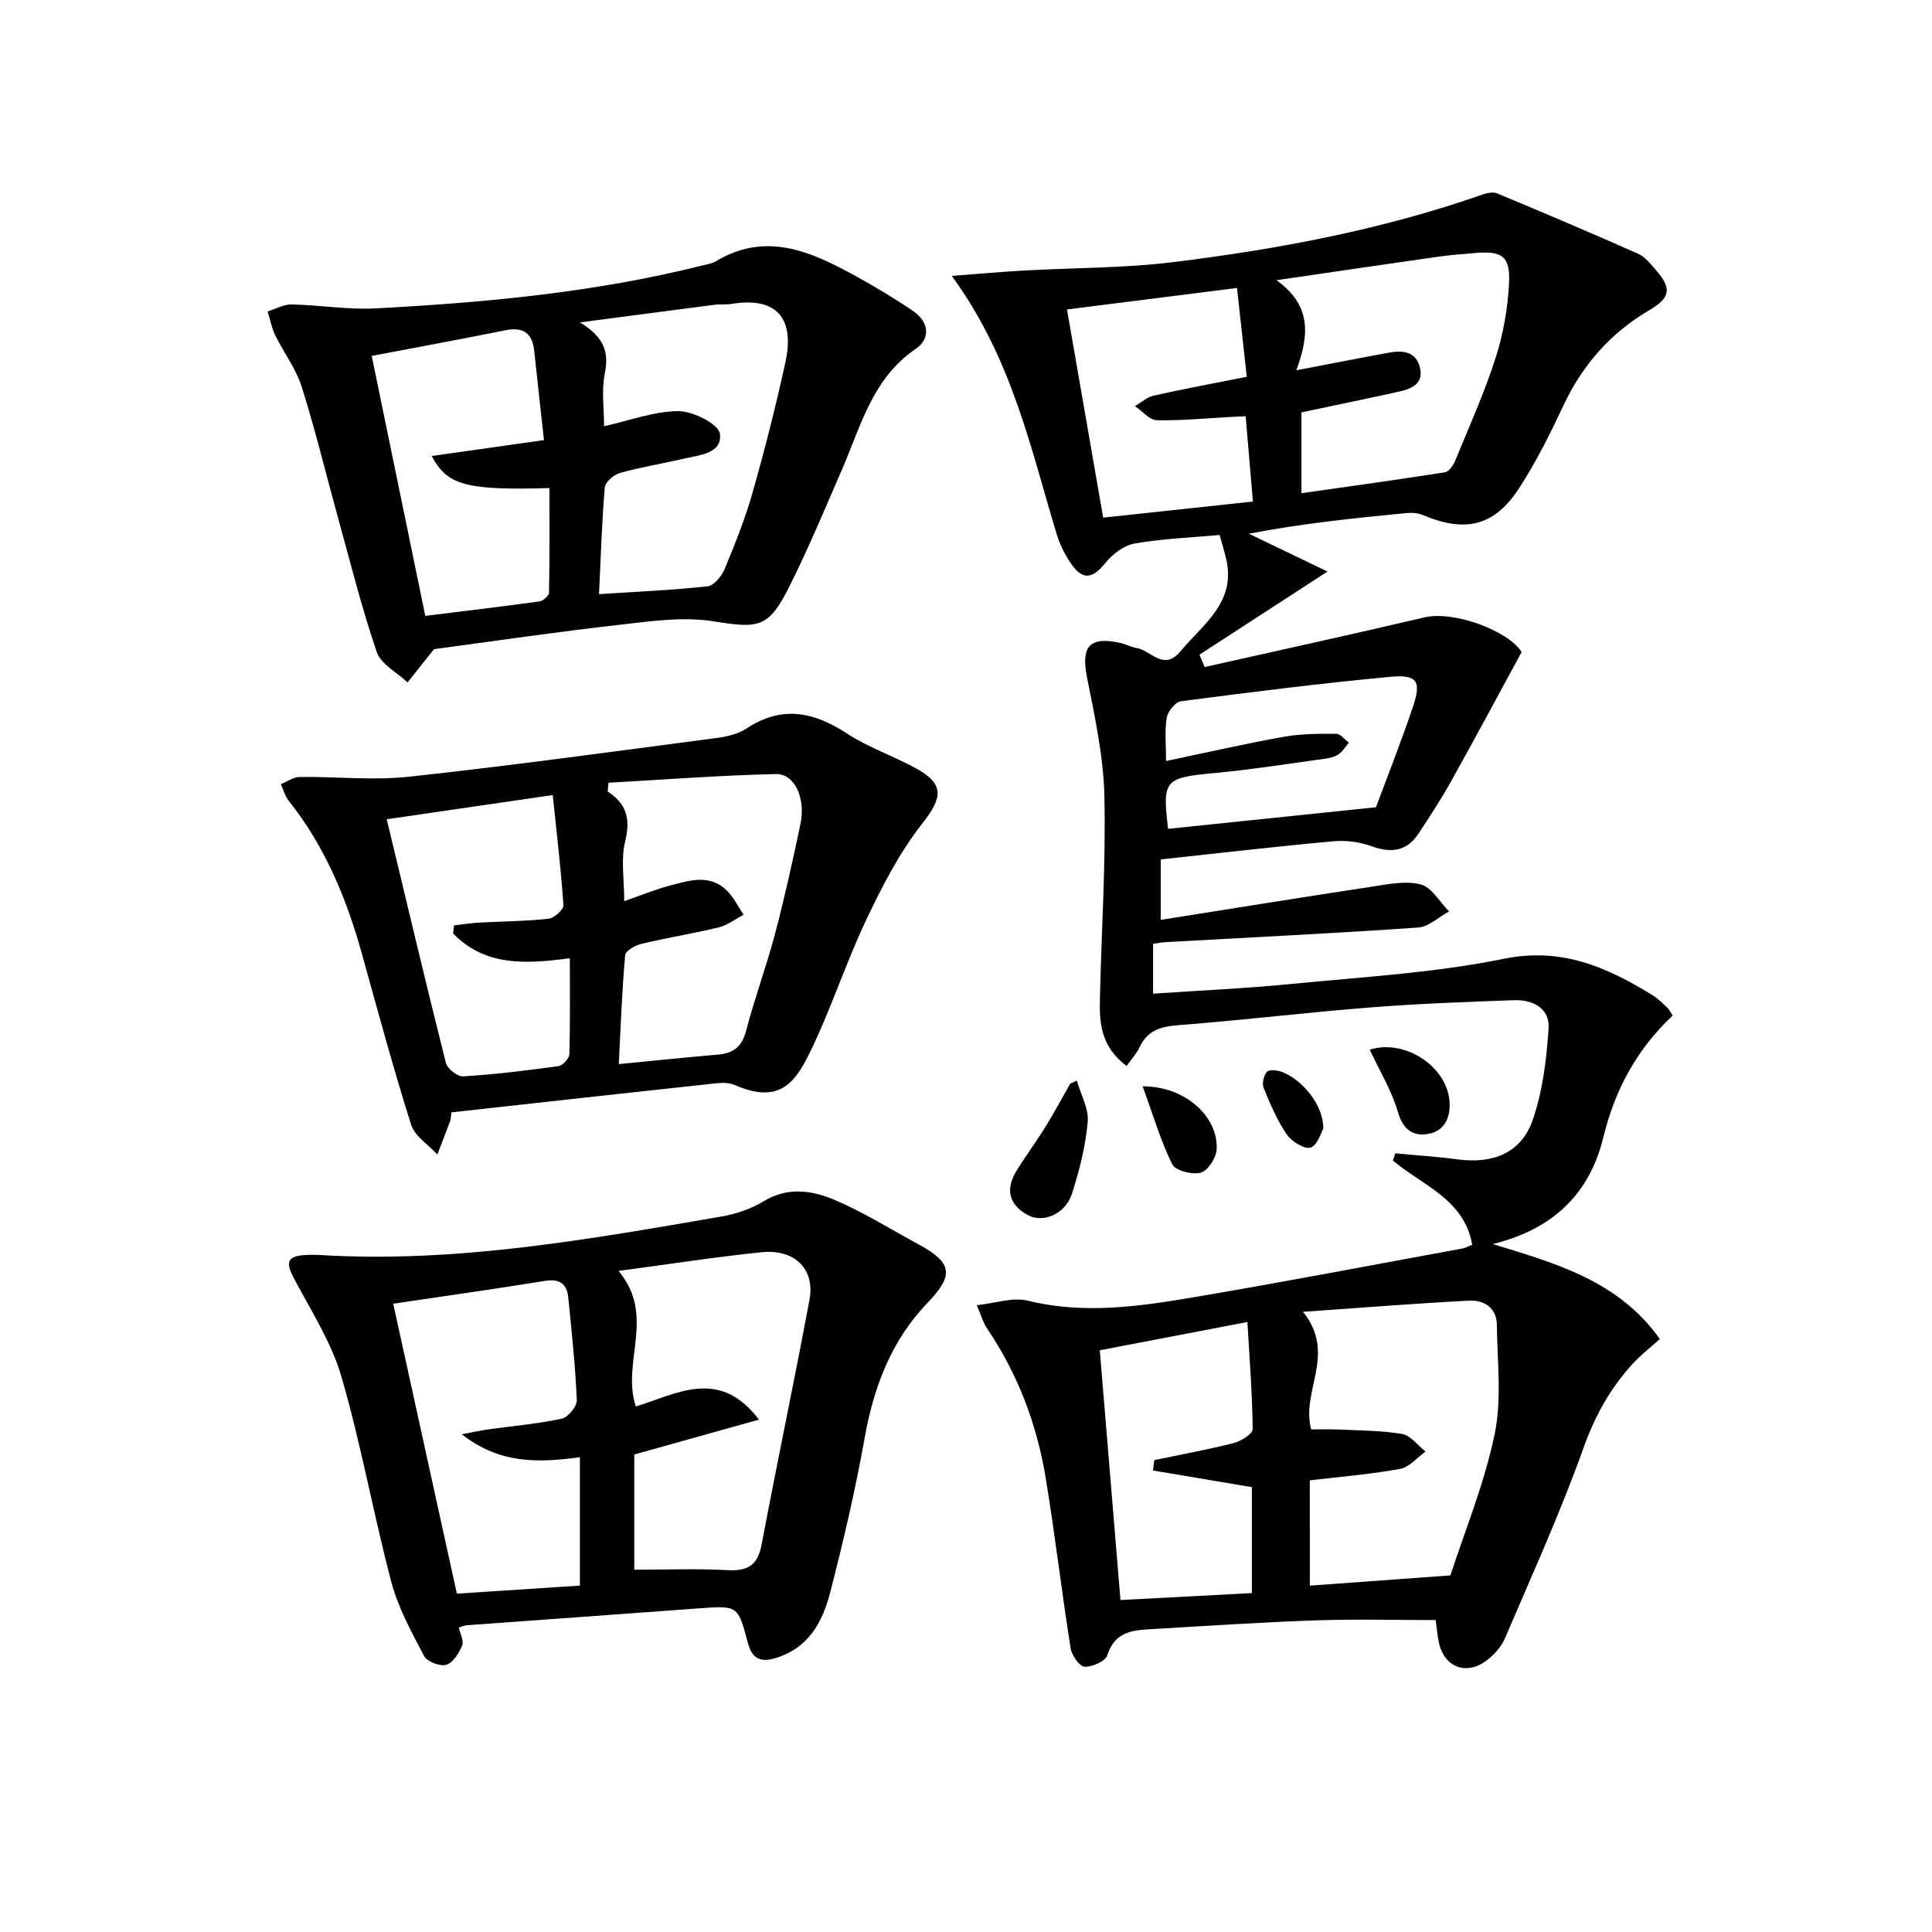
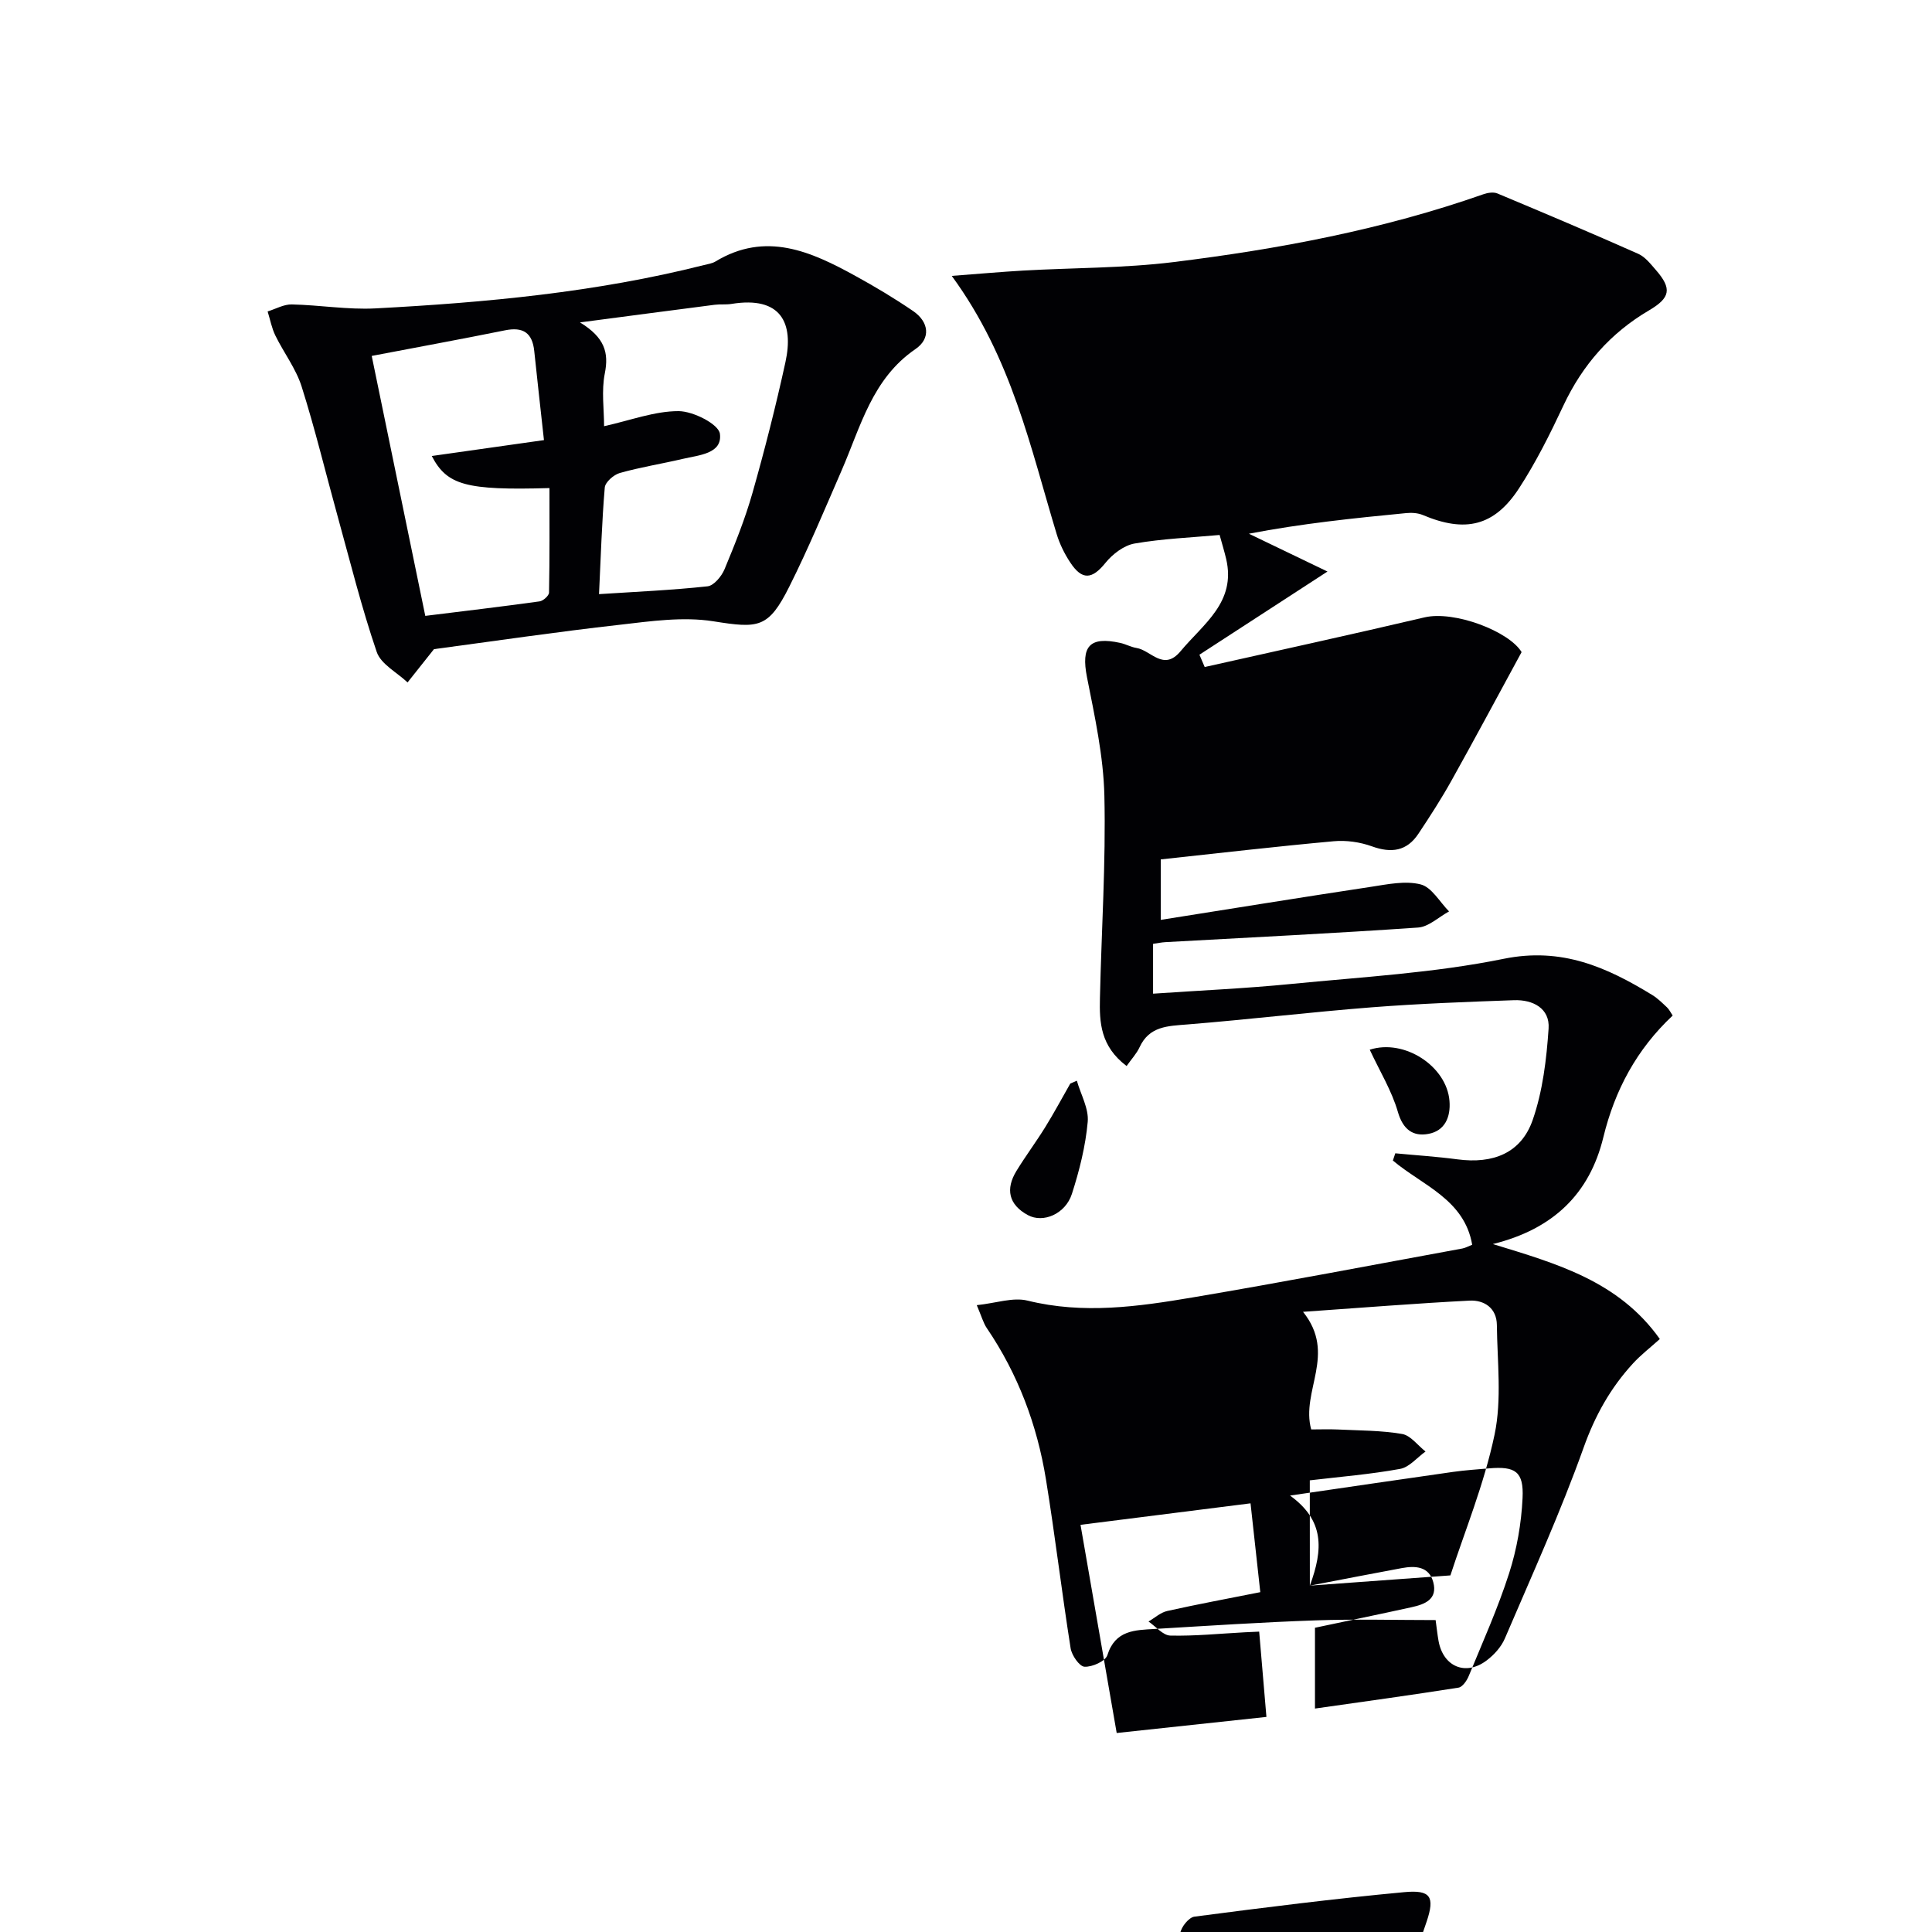
<svg xmlns="http://www.w3.org/2000/svg" enable-background="new 0 0 400 400" viewBox="0 0 400 400">
  <g fill="#010104">
-     <path d="m249.42 138.1c15.18-3.41 30.37-6.72 45.51-10.28 6.19-1.45 17.51 2.89 20.1 7.19-5.07 9.32-9.72 18.02-14.53 26.63-2.1 3.76-4.45 7.4-6.84 10.99-2.39 3.6-5.59 4.05-9.61 2.6-2.46-.89-5.32-1.3-7.92-1.06-11.89 1.08-23.75 2.46-35.81 3.76v12.52c14.78-2.34 29.13-4.67 43.51-6.84 3.42-.52 7.12-1.32 10.31-.5 2.28.58 3.94 3.64 5.87 5.59-2.14 1.16-4.21 3.19-6.42 3.34-17.42 1.2-34.86 2.05-52.29 3.02-.8.04-1.58.21-2.57.35v10.32c9.75-.67 19.19-1.08 28.57-2.01 14.71-1.45 29.59-2.27 44.03-5.21 12.02-2.45 21.33 1.73 30.76 7.5 1.12.69 2.08 1.65 3.05 2.56.45.43.73 1.03 1.17 1.69-7.47 7.01-11.98 15.44-14.36 25.22-2.85 11.68-10.36 18.99-22.87 22.09 13.21 4.05 26.03 7.64 34.57 19.66-1.97 1.78-3.92 3.27-5.55 5.05-4.65 5.06-7.85 10.77-10.22 17.41-4.79 13.42-10.71 26.44-16.32 39.55-.75 1.75-2.23 3.38-3.77 4.54-4.34 3.28-9.01 1.29-9.96-4.07-.23-1.3-.37-2.61-.6-4.29-8.32 0-16.57-.23-24.81.06-11.13.38-22.25 1.12-33.38 1.78-4.04.24-8.14.22-9.77 5.42-.39 1.25-3.13 2.48-4.73 2.4-1.06-.06-2.65-2.36-2.88-3.83-1.84-11.64-3.22-23.35-5.11-34.98-1.83-11.27-5.79-21.8-12.25-31.31-.71-1.05-1.05-2.35-2.07-4.74 3.96-.41 7.49-1.69 10.52-.94 11.52 2.85 22.86 1.25 34.16-.66 18.66-3.15 37.24-6.72 55.85-10.13.64-.12 1.23-.46 2.04-.78-1.61-9.39-10.3-12.28-16.42-17.43.17-.5.33-1 .5-1.5 4.29.41 8.59.68 12.86 1.25 7.41.99 13.21-1.31 15.59-8.16 2.08-5.98 2.86-12.56 3.29-18.93.28-4.18-3.25-6-7.17-5.86-9.81.35-19.62.71-29.4 1.47-12.75 1-25.46 2.52-38.21 3.55-4.05.33-7.87.33-9.9 4.71-.62 1.35-1.7 2.48-2.69 3.9-5.44-4.11-5.64-9.07-5.52-14.05.31-13.98 1.24-27.96.92-41.92-.19-8.2-2-16.42-3.6-24.53-1.26-6.39.49-8.51 6.9-7.1 1.13.25 2.2.86 3.33 1.04 3.02.47 5.6 4.94 9.16.66 4.69-5.64 11.51-10.12 9.43-19.06-.37-1.58-.85-3.13-1.36-4.99-5.8.53-11.77.76-17.6 1.77-2.21.38-4.57 2.19-6.04 4.01-2.75 3.41-4.83 3.67-7.31-.12-1.17-1.78-2.16-3.78-2.78-5.82-5.44-17.91-9.26-36.43-21.73-53.48 5.8-.44 10.28-.84 14.76-1.1 10.4-.59 20.87-.49 31.18-1.76 21.77-2.69 43.3-6.73 64.09-14.03.9-.32 2.11-.52 2.93-.18 9.76 4.08 19.5 8.2 29.17 12.5 1.44.64 2.57 2.11 3.66 3.36 3.38 3.88 2.97 5.76-1.43 8.35-7.98 4.69-13.77 11.29-17.72 19.7-2.75 5.86-5.66 11.71-9.18 17.12-5.13 7.89-11.15 9.26-19.93 5.55-1.02-.43-2.3-.51-3.43-.4-10.88 1.05-21.74 2.18-32.58 4.27 5.04 2.43 10.08 4.85 16.27 7.83-9.8 6.37-18.15 11.79-26.51 17.22.37.84.73 1.69 1.09 2.55zm21.77 190.19c9.66-.71 18.74-1.37 29.1-2.12 2.92-9.01 7-18.89 9.15-29.18 1.52-7.28.55-15.1.47-22.68-.04-3.47-2.59-5.18-5.66-5.03-10.99.56-21.96 1.45-34.47 2.32 7.06 8.8-.51 16.39 1.69 24.35 1.89 0 3.7-.07 5.49.01 4.45.22 8.96.18 13.33.93 1.77.3 3.24 2.37 4.85 3.63-1.75 1.25-3.36 3.26-5.27 3.6-6.12 1.12-12.36 1.62-18.69 2.37.01 7.06.01 13.99.01 21.8zm-2.8-251.63c7.19-1.37 13.1-2.54 19.04-3.63 2.78-.51 5.62-.39 6.51 2.9.96 3.57-1.76 4.6-4.5 5.2-6.54 1.44-13.09 2.79-19.99 4.25v16.73c10.13-1.44 19.93-2.79 29.71-4.33.83-.13 1.74-1.45 2.13-2.42 2.9-7.05 6.04-14.03 8.36-21.27 1.6-4.98 2.53-10.32 2.78-15.55.27-5.51-1.49-6.63-6.95-6.16-2.48.22-4.97.38-7.43.73-10.78 1.53-21.55 3.12-33.76 4.9 7.09 5.14 6.91 11.05 4.1 18.65zm-29.67 227.79c.09-.72.17-1.43.26-2.15 5.49-1.15 11.01-2.15 16.44-3.53 1.52-.39 3.94-1.9 3.93-2.88-.07-7.22-.64-14.45-1.09-22.18-11.01 2.11-21.02 4.02-30.56 5.85 1.44 17.4 2.83 34.21 4.28 51.71 9.02-.48 18.06-.96 27.21-1.44 0-7.88 0-15.1 0-21.93-7.13-1.2-13.8-2.33-20.47-3.45zm-10.32-197.28c10.81-1.16 20.78-2.23 31-3.33-.54-6.37-1.01-11.93-1.5-17.66-1.41.07-2.21.1-3.02.14-5.13.27-10.26.8-15.38.68-1.52-.04-3.01-1.89-4.51-2.91 1.28-.75 2.48-1.87 3.87-2.18 6.25-1.4 12.55-2.56 19.27-3.9-.65-5.92-1.31-11.91-2.02-18.39-11.92 1.51-23.36 2.96-35.2 4.45 2.54 14.63 4.94 28.47 7.49 43.1zm13.44 64.43c13.88-1.44 27.47-2.85 43.04-4.47 2.15-5.8 5.14-13.3 7.7-20.94 1.72-5.14.82-6.58-4.64-6.07-14.51 1.35-28.98 3.18-43.44 5.07-1.15.15-2.72 2.09-2.94 3.4-.46 2.72-.14 5.58-.14 8.97 8.51-1.78 16.39-3.59 24.34-5.01 3.56-.64 7.26-.64 10.89-.63.87 0 1.74 1.19 2.62 1.84-.69.81-1.27 1.8-2.11 2.39-.78.54-1.83.8-2.8.93-7.55 1.03-15.09 2.23-22.68 2.95-10.59.99-11.06 1.34-9.84 11.57z" />
-     <path d="m95 336.96c.28 1.32 1.08 2.77.68 3.73-.66 1.57-1.88 3.57-3.28 3.99-1.29.38-3.97-.64-4.59-1.81-2.61-4.95-5.38-9.99-6.79-15.35-3.73-14.1-6.26-28.53-10.34-42.52-2.09-7.17-6.35-13.74-9.88-20.44-1.46-2.77-1.63-4.41 2-4.69 1.16-.09 2.34-.1 3.5-.03 28.08 1.7 55.53-3.23 82.99-7.96 3.04-.52 6.19-1.57 8.81-3.17 5.04-3.07 10.12-2.24 14.82-.23 5.92 2.52 11.44 6.01 17.13 9.08 7.23 3.9 7.48 6.45 1.97 12.19-7.48 7.79-11.13 17.4-13.01 27.99-1.91 10.76-4.42 21.44-7.15 32.03-1.56 6.06-4.46 11.45-11.29 13.52-3.41 1.03-4.94-.12-5.77-3.27-2.02-7.68-2.05-7.63-10.42-7-15.91 1.18-31.83 2.31-47.75 3.47-.46.02-.91.25-1.63.47zm-13.59-67.04c4.4 20.04 8.69 39.6 13.18 60.03 8.78-.58 17.44-1.15 25.47-1.67 0-9.34 0-17.71 0-26.58-8.84 1.22-16.69 1.33-24.45-4.75 2.48-.46 3.96-.8 5.46-1.01 5.09-.71 10.23-1.14 15.23-2.22 1.31-.28 3.17-2.54 3.12-3.82-.3-7.11-1.06-14.21-1.77-21.3-.28-2.81-1.8-3.89-4.78-3.41-10.28 1.66-20.6 3.12-31.46 4.73zm46.65-6.79c7.82 9.33.51 19.02 3.59 28.07 8.44-2.61 17.31-8.11 25.48 2.72-8.5 2.38-17 4.76-25.81 7.22v23.85c6.62 0 12.93-.26 19.21.09 4.18.24 6.33-.92 7.15-5.26 3.19-16.94 6.76-33.8 9.92-50.74 1.17-6.29-3.06-10.51-9.88-9.82-9.57.97-19.06 2.46-29.66 3.87z" />
+     <path d="m249.42 138.1c15.18-3.41 30.37-6.72 45.51-10.28 6.19-1.45 17.51 2.89 20.1 7.19-5.07 9.32-9.72 18.02-14.53 26.63-2.1 3.76-4.45 7.4-6.84 10.99-2.39 3.6-5.59 4.05-9.61 2.6-2.46-.89-5.32-1.3-7.92-1.06-11.89 1.08-23.75 2.46-35.81 3.76v12.52c14.78-2.34 29.13-4.67 43.51-6.84 3.42-.52 7.12-1.32 10.31-.5 2.28.58 3.94 3.64 5.87 5.59-2.14 1.16-4.21 3.19-6.42 3.34-17.42 1.2-34.86 2.05-52.29 3.02-.8.04-1.58.21-2.57.35v10.32c9.75-.67 19.19-1.08 28.57-2.01 14.71-1.45 29.59-2.27 44.03-5.21 12.02-2.45 21.33 1.73 30.76 7.5 1.12.69 2.08 1.65 3.05 2.56.45.43.73 1.03 1.17 1.69-7.47 7.01-11.98 15.44-14.36 25.22-2.85 11.68-10.36 18.99-22.87 22.09 13.21 4.05 26.03 7.64 34.57 19.66-1.97 1.78-3.92 3.27-5.55 5.05-4.65 5.06-7.85 10.77-10.22 17.41-4.79 13.42-10.71 26.44-16.32 39.55-.75 1.75-2.23 3.38-3.77 4.54-4.34 3.28-9.01 1.29-9.96-4.07-.23-1.3-.37-2.61-.6-4.29-8.32 0-16.57-.23-24.81.06-11.13.38-22.25 1.12-33.38 1.78-4.04.24-8.14.22-9.77 5.42-.39 1.25-3.13 2.48-4.73 2.4-1.06-.06-2.65-2.36-2.88-3.83-1.84-11.64-3.22-23.35-5.11-34.98-1.83-11.27-5.79-21.8-12.25-31.31-.71-1.05-1.05-2.35-2.07-4.74 3.96-.41 7.49-1.69 10.52-.94 11.52 2.85 22.86 1.25 34.16-.66 18.66-3.15 37.24-6.72 55.85-10.13.64-.12 1.23-.46 2.04-.78-1.61-9.39-10.3-12.28-16.42-17.43.17-.5.33-1 .5-1.5 4.29.41 8.59.68 12.86 1.25 7.41.99 13.21-1.31 15.59-8.16 2.08-5.98 2.86-12.56 3.29-18.93.28-4.18-3.25-6-7.17-5.86-9.81.35-19.62.71-29.4 1.47-12.75 1-25.46 2.52-38.21 3.55-4.05.33-7.87.33-9.9 4.71-.62 1.35-1.7 2.48-2.69 3.9-5.44-4.11-5.64-9.07-5.52-14.05.31-13.98 1.24-27.96.92-41.92-.19-8.2-2-16.42-3.6-24.53-1.26-6.39.49-8.51 6.9-7.1 1.13.25 2.2.86 3.33 1.04 3.02.47 5.6 4.94 9.16.66 4.69-5.64 11.51-10.12 9.43-19.06-.37-1.58-.85-3.13-1.36-4.99-5.8.53-11.77.76-17.6 1.77-2.21.38-4.57 2.19-6.04 4.01-2.75 3.41-4.83 3.67-7.31-.12-1.17-1.78-2.16-3.78-2.78-5.82-5.44-17.91-9.26-36.43-21.73-53.48 5.8-.44 10.28-.84 14.76-1.1 10.4-.59 20.87-.49 31.18-1.76 21.77-2.69 43.3-6.73 64.09-14.03.9-.32 2.11-.52 2.93-.18 9.76 4.08 19.5 8.2 29.17 12.5 1.44.64 2.57 2.11 3.66 3.36 3.38 3.88 2.97 5.76-1.43 8.35-7.98 4.69-13.77 11.29-17.72 19.7-2.75 5.86-5.66 11.71-9.18 17.12-5.13 7.89-11.15 9.26-19.93 5.55-1.02-.43-2.3-.51-3.43-.4-10.88 1.05-21.74 2.18-32.58 4.27 5.04 2.43 10.08 4.85 16.27 7.83-9.8 6.37-18.15 11.79-26.51 17.22.37.84.73 1.69 1.09 2.55zm21.77 190.19c9.66-.71 18.74-1.37 29.1-2.12 2.92-9.01 7-18.89 9.15-29.18 1.52-7.28.55-15.1.47-22.68-.04-3.47-2.59-5.18-5.66-5.03-10.99.56-21.96 1.45-34.47 2.32 7.06 8.8-.51 16.39 1.69 24.35 1.89 0 3.7-.07 5.49.01 4.45.22 8.96.18 13.33.93 1.77.3 3.24 2.37 4.85 3.63-1.75 1.25-3.36 3.26-5.27 3.6-6.12 1.12-12.36 1.62-18.69 2.37.01 7.06.01 13.99.01 21.8zc7.19-1.37 13.1-2.54 19.04-3.63 2.78-.51 5.62-.39 6.51 2.9.96 3.57-1.76 4.6-4.5 5.2-6.54 1.44-13.09 2.79-19.99 4.25v16.73c10.13-1.44 19.93-2.79 29.71-4.33.83-.13 1.74-1.45 2.13-2.42 2.9-7.05 6.04-14.03 8.36-21.27 1.6-4.98 2.53-10.32 2.78-15.55.27-5.51-1.49-6.63-6.95-6.16-2.48.22-4.97.38-7.43.73-10.78 1.53-21.55 3.12-33.76 4.9 7.09 5.14 6.91 11.05 4.1 18.65zm-29.67 227.79c.09-.72.17-1.43.26-2.15 5.49-1.15 11.01-2.15 16.44-3.53 1.52-.39 3.94-1.9 3.93-2.88-.07-7.22-.64-14.45-1.09-22.18-11.01 2.11-21.02 4.02-30.56 5.85 1.44 17.4 2.83 34.21 4.28 51.71 9.02-.48 18.06-.96 27.21-1.44 0-7.88 0-15.1 0-21.93-7.13-1.2-13.8-2.33-20.47-3.45zm-10.32-197.28c10.81-1.16 20.78-2.23 31-3.33-.54-6.37-1.01-11.93-1.5-17.66-1.41.07-2.21.1-3.02.14-5.13.27-10.26.8-15.38.68-1.52-.04-3.01-1.89-4.51-2.91 1.28-.75 2.48-1.87 3.87-2.18 6.25-1.4 12.55-2.56 19.27-3.9-.65-5.92-1.31-11.91-2.02-18.39-11.92 1.51-23.36 2.96-35.2 4.45 2.54 14.63 4.94 28.47 7.49 43.1zm13.44 64.43c13.88-1.44 27.47-2.85 43.04-4.47 2.15-5.8 5.14-13.3 7.7-20.94 1.72-5.14.82-6.58-4.64-6.07-14.51 1.35-28.98 3.18-43.44 5.07-1.15.15-2.72 2.09-2.94 3.4-.46 2.72-.14 5.58-.14 8.97 8.51-1.78 16.39-3.59 24.34-5.01 3.56-.64 7.26-.64 10.89-.63.87 0 1.74 1.19 2.62 1.84-.69.81-1.27 1.8-2.11 2.39-.78.54-1.83.8-2.8.93-7.55 1.03-15.09 2.23-22.68 2.95-10.59.99-11.06 1.34-9.84 11.57z" />
    <path d="m89.85 134.4c-2.08 2.61-3.78 4.75-5.47 6.89-2.19-2.08-5.51-3.77-6.38-6.3-3.15-9.22-5.5-18.71-8.1-28.11-2.48-8.95-4.65-18-7.45-26.85-1.18-3.72-3.7-7-5.44-10.56-.76-1.55-1.08-3.32-1.6-4.99 1.67-.51 3.35-1.49 5-1.45 5.78.12 11.57 1.12 17.31.82 22.89-1.21 45.7-3.33 68.02-8.97.8-.2 1.68-.32 2.37-.73 10.43-6.32 19.79-2.09 29 2.98 4.08 2.24 8.09 4.64 11.93 7.26 3.3 2.25 3.71 5.69.5 7.88-8.98 6.14-11.34 16.04-15.28 25.1-3.51 8.07-6.9 16.21-10.84 24.08-4.34 8.66-6.35 8.67-15.74 7.18-6.26-.99-12.93-.02-19.35.72-13.16 1.48-26.29 3.42-38.48 5.05zm34.17-11.39c7.68-.5 15.1-.82 22.47-1.62 1.31-.14 2.91-2.08 3.52-3.54 2.16-5.2 4.27-10.46 5.8-15.86 2.53-8.92 4.82-17.92 6.8-26.98 1.79-8.15-.91-13.75-11.15-12.09-1.14.19-2.33.03-3.49.18-8.78 1.13-17.56 2.29-27.89 3.65 5.15 3.15 5.99 6.28 5.14 10.56-.72 3.6-.15 7.45-.15 10.93 5.5-1.22 10.47-3.13 15.43-3.12 3.01.01 8.29 2.69 8.55 4.69.54 4.15-4.36 4.41-7.66 5.19-4.35 1.02-8.78 1.72-13.07 2.93-1.26.36-3.01 1.89-3.11 3.01-.6 7.08-.81 14.19-1.19 22.07zm-35.97 4.5c7.66-.95 15.67-1.89 23.66-3 .75-.1 1.95-1.18 1.96-1.82.14-7.21.09-14.43.09-21.64-17.31.5-21.21-.6-24.37-6.64 7.54-1.07 15.09-2.14 23.23-3.29-.76-6.94-1.41-12.69-2.01-18.44-.39-3.78-2.31-5.05-6.05-4.29-9.05 1.83-18.13 3.49-27.6 5.3 3.61 17.55 7.24 35.13 11.09 53.82z" />
-     <path d="m93.47 230.3c-.14.91-.13 1.42-.3 1.87-.85 2.29-1.75 4.57-2.62 6.86-1.87-2.05-4.68-3.79-5.44-6.19-3.7-11.69-6.89-23.55-10.18-35.37-3.19-11.46-7.66-22.27-15.15-31.67-.77-.97-1.1-2.29-1.63-3.45 1.3-.52 2.59-1.47 3.9-1.49 7.58-.09 15.25.76 22.74-.06 21.26-2.31 42.46-5.24 63.67-8.02 2.11-.28 4.4-.83 6.13-1.97 7.26-4.8 13.85-3.46 20.74 1.04 4.42 2.89 9.57 4.63 14.23 7.18 6.09 3.33 5.59 6.11 1.35 11.52-4.72 6.02-8.33 13.06-11.63 20.03-4.31 9.11-7.38 18.82-11.86 27.83-3.08 6.2-6.46 10.08-15.3 6.23-1.14-.5-2.63-.49-3.91-.35-18.16 1.95-36.3 3.97-54.74 6.01zm32.51-68.24c-.05.61-.11 1.21-.16 1.82 3.99 2.58 4.74 5.8 3.61 10.36-.92 3.72-.19 7.85-.19 12.34 3.48-1.21 6.37-2.42 9.37-3.21 4.15-1.1 8.52-2.56 12.12 1.27 1.29 1.38 2.16 3.16 3.22 4.75-1.69.89-3.3 2.16-5.1 2.6-5.31 1.29-10.72 2.16-16.04 3.42-1.29.31-3.3 1.44-3.38 2.33-.65 7.35-.92 14.72-1.32 22.57 7.34-.71 13.94-1.4 20.55-1.97 3.17-.27 4.95-1.61 5.81-4.92 1.76-6.74 4.2-13.3 5.98-20.03 1.99-7.53 3.67-15.14 5.27-22.77 1.12-5.33-1.16-10.44-5.07-10.36-11.57.26-23.12 1.15-34.67 1.8zm-32.16 31.21c.06-.56.12-1.13.19-1.69 1.72-.19 3.44-.46 5.17-.56 4.81-.27 9.63-.28 14.41-.81 1.16-.13 3.12-1.89 3.06-2.8-.51-7.51-1.4-14.99-2.21-22.8-12.22 1.78-23.24 3.39-34.37 5.01 4.08 16.98 8.04 33.73 12.24 50.42.3 1.21 2.4 2.88 3.57 2.81 6.6-.41 13.19-1.21 19.75-2.12.88-.12 2.23-1.6 2.25-2.48.19-6.62.1-13.24.1-19.86-9.11 1.22-17.53 1.71-24.16-5.12z" />
    <path d="m222.95 223.75c.81 2.85 2.5 5.77 2.25 8.52-.45 5.03-1.72 10.07-3.27 14.9-1.34 4.17-5.95 6.13-9.13 4.4-3.97-2.16-4.66-5.38-2.35-9.15 1.89-3.09 4.07-6 5.97-9.08 1.82-2.94 3.46-6 5.17-9 .46-.2.91-.39 1.36-.59z" />
    <path d="m283.59 217.33c7.17-2.32 15.94 3.42 16.51 10.61.27 3.37-.98 6.2-4.37 6.82-3.17.58-5.26-.88-6.32-4.57-1.27-4.38-3.75-8.41-5.82-12.86z" />
-     <path d="m236.58 224.92c8.88-.05 15.71 6.37 15.31 13.06-.1 1.75-1.81 4.41-3.28 4.81-1.76.48-5.26-.42-5.92-1.75-2.4-4.87-3.94-10.16-6.11-16.12z" />
-     <path d="m273.96 233.67c-.42.71-1.12 3.38-2.59 3.91-1.22.44-3.95-1.23-4.95-2.69-2.01-2.94-3.44-6.32-4.8-9.65-.37-.92.01-2.55.67-3.33.43-.51 2.08-.36 3.01-.02 4.36 1.59 8.77 7 8.66 11.78z" />
  </g>
</svg>